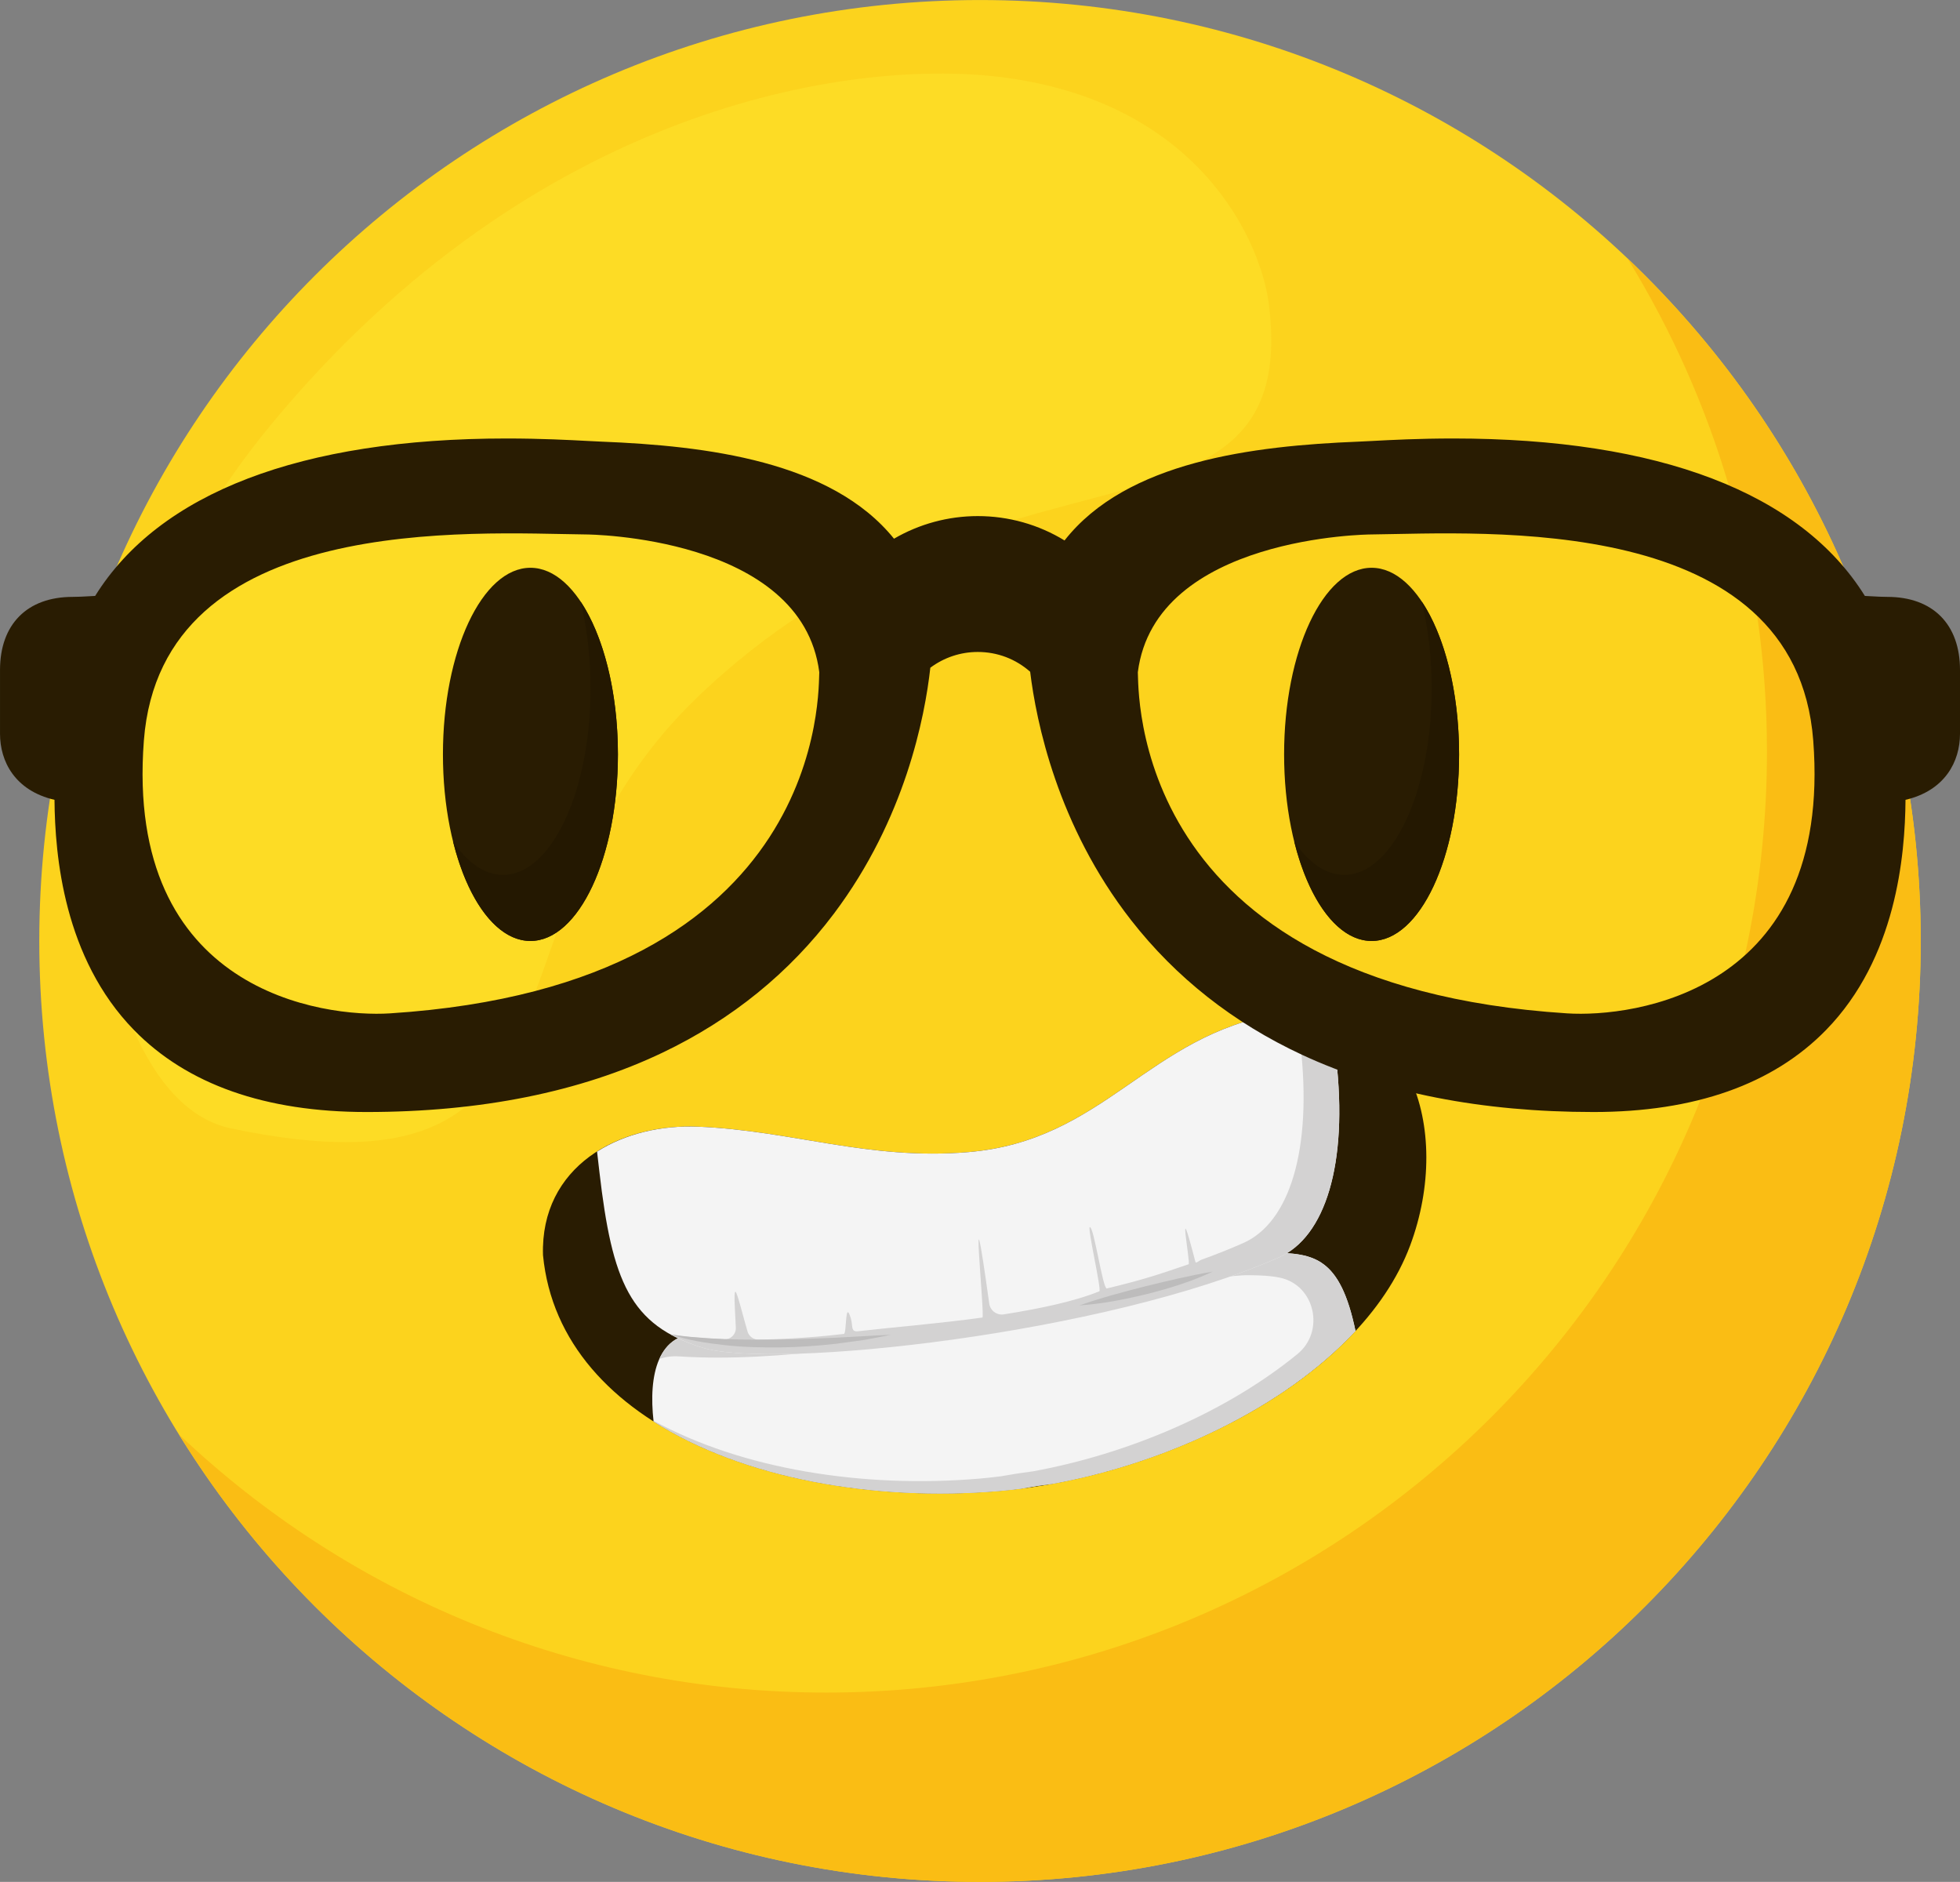
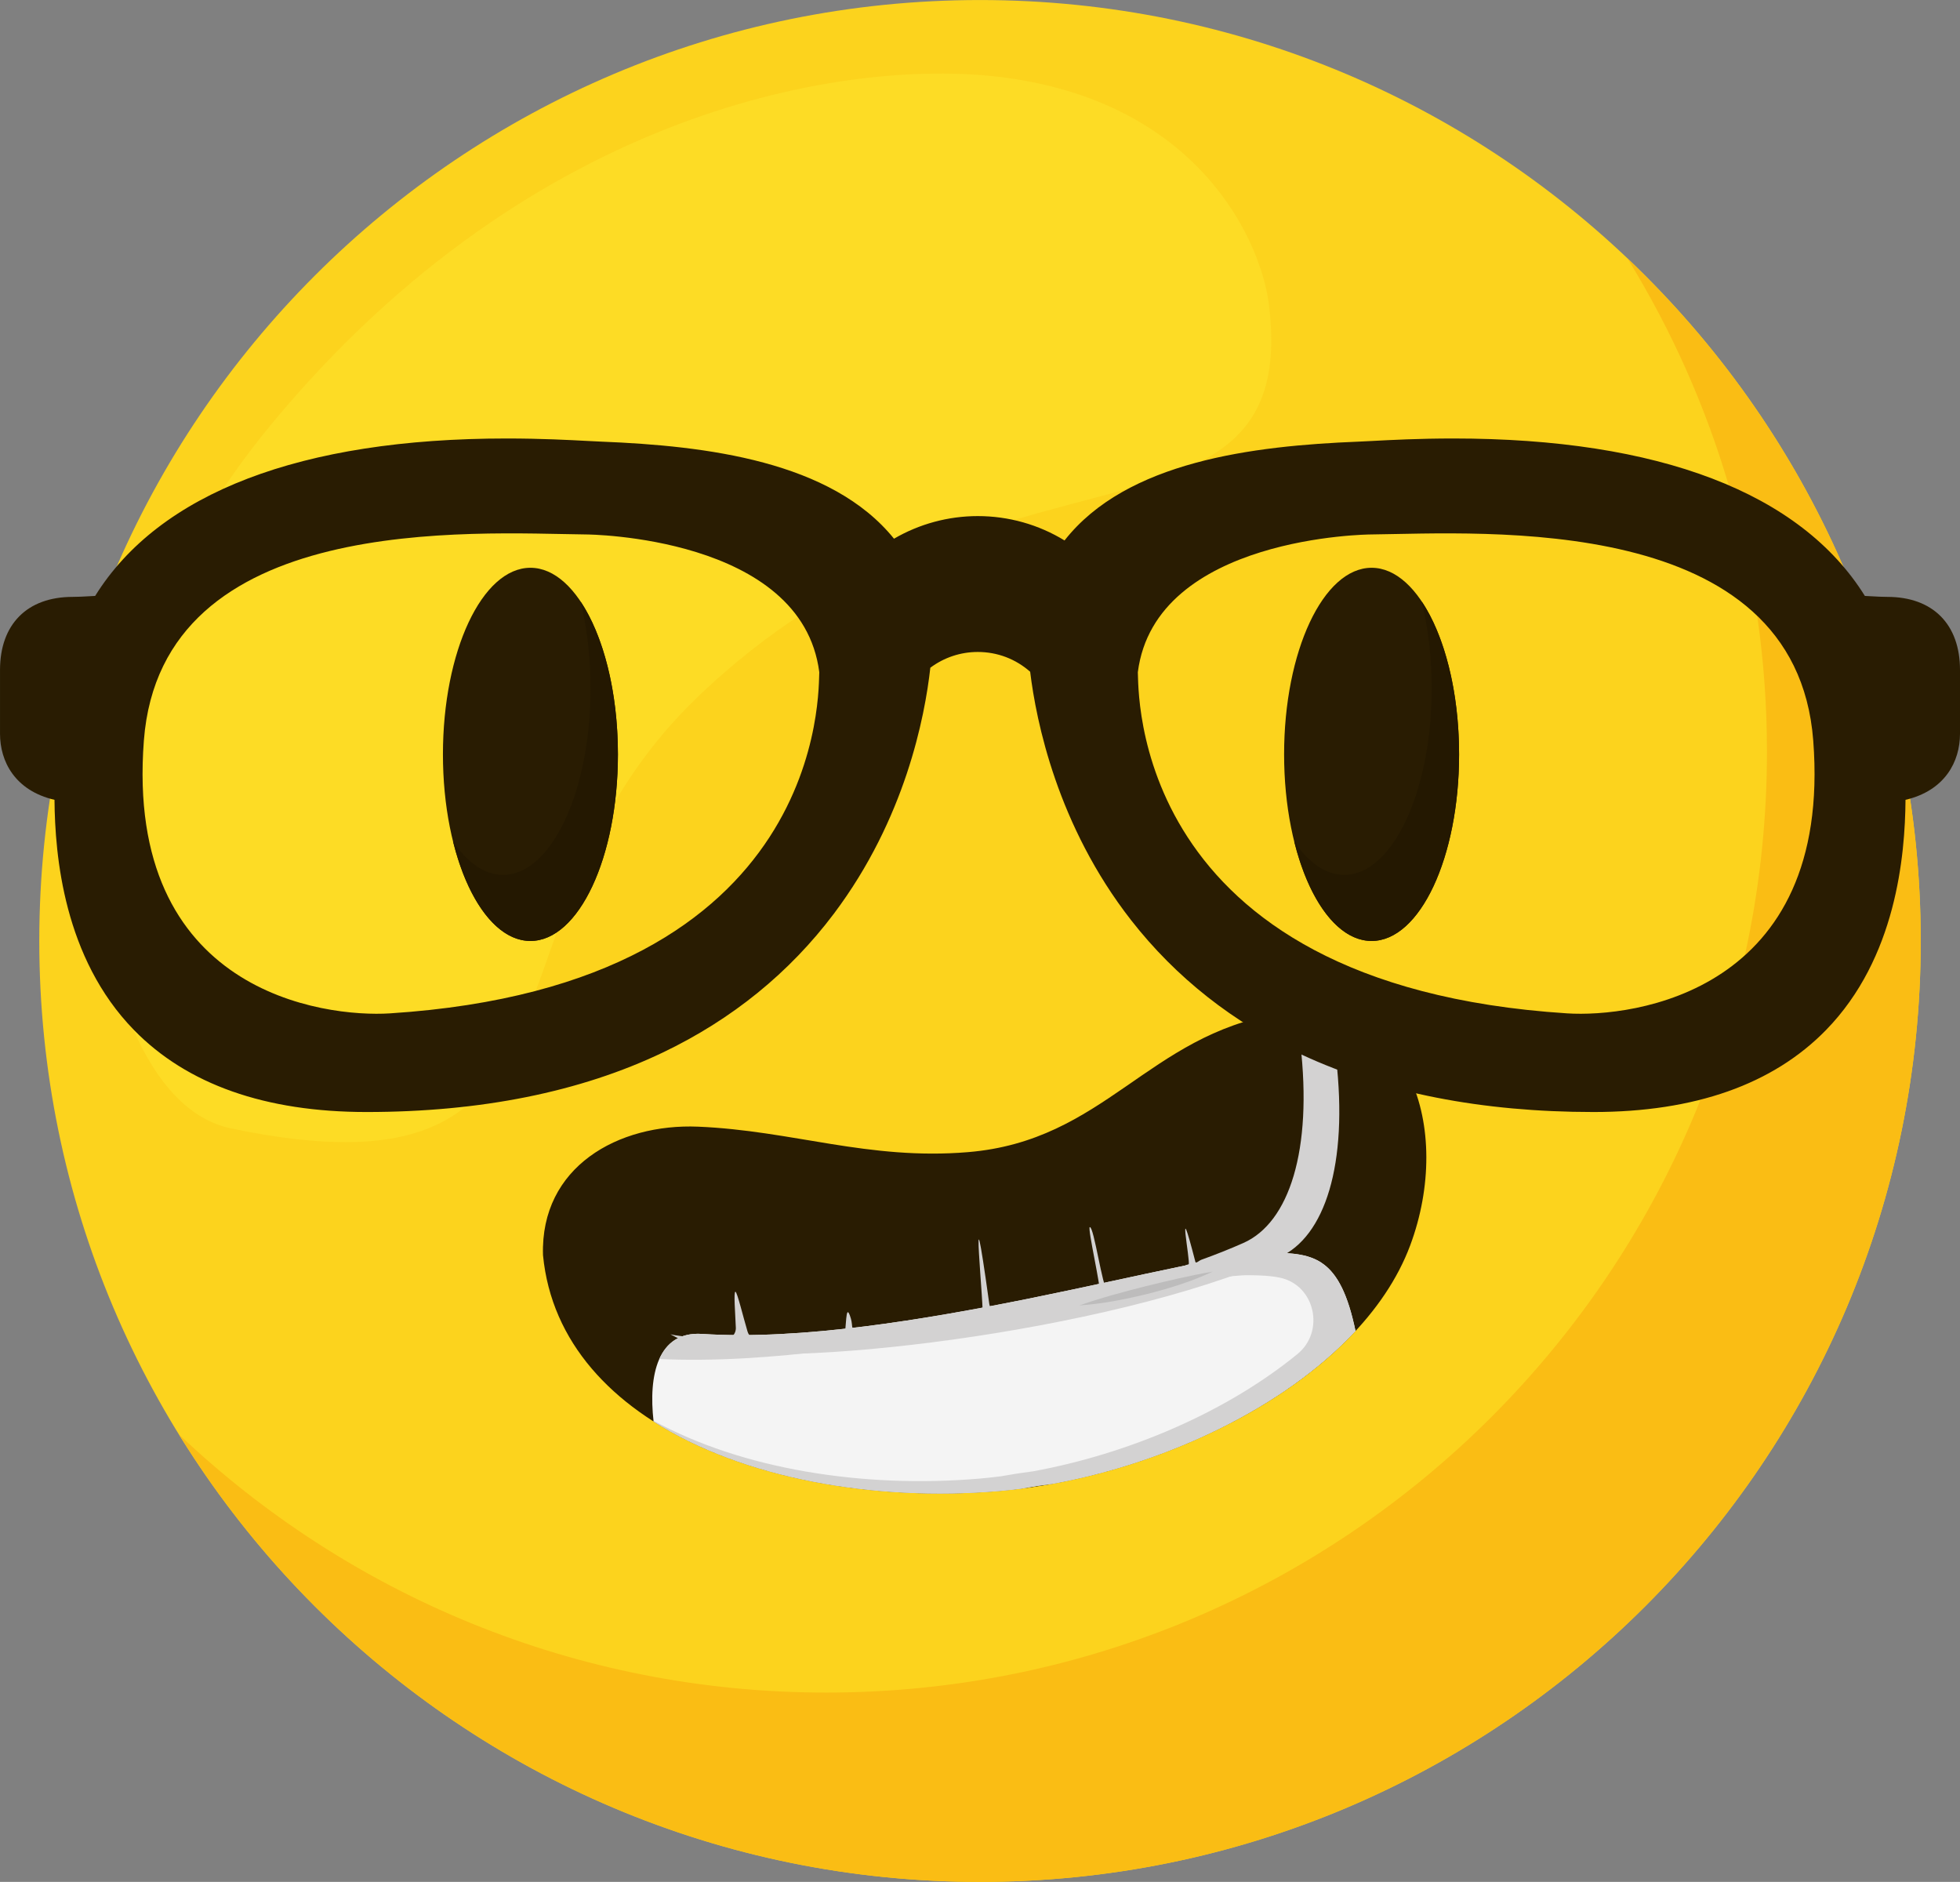
<svg xmlns="http://www.w3.org/2000/svg" height="1697.1" preserveAspectRatio="xMidYMid meet" version="1.0" viewBox="176.7 212.1 1767.9 1697.1" width="1767.9" zoomAndPan="magnify">
  <rect x="176.7" y="212.1" width="1767.9" height="1697.1" fill="#808080" stroke="none" />
  <g>
    <g id="change1_1">
      <path d="M 1909.191 1060.66 C 1909.191 1529.289 1529.293 1909.191 1060.66 1909.191 C 592.031 1909.191 212.133 1529.289 212.133 1060.66 C 212.133 592.027 592.031 212.129 1060.66 212.129 C 1529.293 212.129 1909.191 592.027 1909.191 1060.66" fill="#fcd31d" />
    </g>
    <g id="change2_1">
      <path d="M 666.48 1343.988 C 664.047 1264.32 734.348 1225.121 806.434 1228.129 C 891.738 1231.699 959.832 1258.602 1049.898 1251.09 C 1173.051 1240.82 1211.73 1145.852 1330.281 1126.199 C 1448.039 1106.672 1487.781 1230.281 1448.699 1335.129 C 1403.281 1456.969 1227.879 1544.07 1077.559 1556.73 C 886.797 1572.801 681.766 1502.109 666.48 1343.988" fill="#291c02" />
    </g>
    <g id="change3_1">
      <path d="M 1324.32 1341.781 C 1256.309 1340.91 988.129 1426.629 809.875 1415.02 C 769.93 1412.422 761.422 1452.32 766.234 1493.98 C 846.836 1545.359 964.688 1566.238 1077.559 1556.73 C 1084.148 1556.18 1090.801 1555.43 1097.48 1554.59 C 1107 1552.859 1116.629 1551.359 1126.359 1550.129 C 1228.859 1531.422 1335.078 1481.59 1399.34 1412.328 C 1385.52 1345.949 1362.059 1342.262 1324.32 1341.781" fill="#f4f4f4" />
    </g>
    <g id="change4_1">
-       <path d="M 1378.801 1432.41 C 1382.27 1429.281 1385.68 1426.121 1388.969 1422.891 C 1392.539 1419.43 1396.02 1415.922 1399.34 1412.328 C 1398.578 1408.66 1397.77 1405.25 1396.949 1401.949 C 1396.738 1401.102 1396.52 1400.262 1396.301 1399.43 C 1395.48 1396.281 1394.641 1393.25 1393.75 1390.441 C 1393.648 1390.129 1393.551 1389.852 1393.449 1389.539 C 1392.66 1387.07 1391.828 1384.75 1390.988 1382.539 C 1390.68 1381.719 1390.371 1380.91 1390.051 1380.129 C 1389.199 1378.02 1388.328 1376 1387.422 1374.109 C 1387.07 1373.379 1386.711 1372.699 1386.352 1372 C 1385.629 1370.602 1384.898 1369.25 1384.148 1367.98 C 1383.68 1367.18 1383.211 1366.398 1382.73 1365.648 C 1381.988 1364.5 1381.23 1363.422 1380.469 1362.379 C 1379.691 1361.32 1378.891 1360.328 1378.078 1359.379 C 1377.531 1358.73 1376.961 1358.078 1376.391 1357.469 C 1375.711 1356.75 1375.012 1356.039 1374.301 1355.379 C 1373.891 1354.988 1373.461 1354.641 1373.031 1354.27 C 1371.609 1353.039 1370.141 1351.922 1368.641 1350.922 C 1368.32 1350.719 1368 1350.5 1367.68 1350.301 C 1364.641 1348.398 1361.422 1346.922 1358.02 1345.789 L 1358.012 1345.789 C 1348.301 1342.539 1337.16 1341.941 1324.32 1341.781 C 1256.309 1340.91 988.129 1426.629 809.875 1415.02 C 790.023 1413.73 777.953 1422.941 771.406 1437.641 C 776.527 1435.762 782.438 1434.859 789.348 1435.309 C 967.602 1446.922 1235.781 1361.199 1303.789 1362.07 C 1314.051 1362.199 1323.25 1362.57 1331.5 1364.379 C 1362.922 1371.262 1371.949 1412.762 1347.039 1433.129 C 1282.82 1485.672 1194.352 1523.262 1108.43 1538.949 C 1098.699 1540.18 1089.07 1541.68 1079.551 1543.41 C 1072.871 1544.25 1066.219 1544.988 1059.629 1545.551 C 954.816 1554.379 845.758 1536.961 766.172 1493.289 C 766.195 1493.52 766.211 1493.75 766.234 1493.98 C 846.836 1545.359 964.688 1566.238 1077.559 1556.73 C 1084.148 1556.18 1090.801 1555.43 1097.48 1554.59 C 1107 1552.859 1116.629 1551.359 1126.359 1550.129 C 1218.621 1533.289 1313.789 1491.18 1378.77 1432.441 C 1378.781 1432.43 1378.789 1432.422 1378.801 1432.41" fill="#d3d2d2" />
+       <path d="M 1378.801 1432.41 C 1382.27 1429.281 1385.68 1426.121 1388.969 1422.891 C 1392.539 1419.43 1396.02 1415.922 1399.34 1412.328 C 1398.578 1408.66 1397.77 1405.25 1396.949 1401.949 C 1396.738 1401.102 1396.52 1400.262 1396.301 1399.43 C 1395.48 1396.281 1394.641 1393.25 1393.75 1390.441 C 1393.648 1390.129 1393.551 1389.852 1393.449 1389.539 C 1392.66 1387.07 1391.828 1384.75 1390.988 1382.539 C 1390.68 1381.719 1390.371 1380.91 1390.051 1380.129 C 1389.199 1378.02 1388.328 1376 1387.422 1374.109 C 1387.07 1373.379 1386.711 1372.699 1386.352 1372 C 1385.629 1370.602 1384.898 1369.25 1384.148 1367.98 C 1383.68 1367.18 1383.211 1366.398 1382.73 1365.648 C 1381.988 1364.5 1381.23 1363.422 1380.469 1362.379 C 1379.691 1361.32 1378.891 1360.328 1378.078 1359.379 C 1377.531 1358.73 1376.961 1358.078 1376.391 1357.469 C 1375.711 1356.75 1375.012 1356.039 1374.301 1355.379 C 1373.891 1354.988 1373.461 1354.641 1373.031 1354.27 C 1371.609 1353.039 1370.141 1351.922 1368.641 1350.922 C 1368.32 1350.719 1368 1350.5 1367.68 1350.301 C 1364.641 1348.398 1361.422 1346.922 1358.02 1345.789 L 1358.012 1345.789 C 1348.301 1342.539 1337.16 1341.941 1324.32 1341.781 C 1256.309 1340.91 988.129 1426.629 809.875 1415.02 C 790.023 1413.73 777.953 1422.941 771.406 1437.641 C 967.602 1446.922 1235.781 1361.199 1303.789 1362.07 C 1314.051 1362.199 1323.25 1362.57 1331.5 1364.379 C 1362.922 1371.262 1371.949 1412.762 1347.039 1433.129 C 1282.82 1485.672 1194.352 1523.262 1108.43 1538.949 C 1098.699 1540.18 1089.07 1541.68 1079.551 1543.41 C 1072.871 1544.25 1066.219 1544.988 1059.629 1545.551 C 954.816 1554.379 845.758 1536.961 766.172 1493.289 C 766.195 1493.52 766.211 1493.75 766.234 1493.98 C 846.836 1545.359 964.688 1566.238 1077.559 1556.73 C 1084.148 1556.18 1090.801 1555.43 1097.48 1554.59 C 1107 1552.859 1116.629 1551.359 1126.359 1550.129 C 1218.621 1533.289 1313.789 1491.18 1378.77 1432.441 C 1378.781 1432.43 1378.789 1432.422 1378.801 1432.41" fill="#d3d2d2" />
    </g>
    <g id="change3_2">
-       <path d="M 1330.281 1126.199 C 1211.73 1145.852 1173.059 1240.82 1049.898 1251.09 C 959.832 1258.602 891.738 1231.699 806.434 1228.129 C 773.344 1226.75 740.719 1234.371 715.242 1250.609 L 717.352 1268.852 C 728.801 1367.941 745.039 1407.129 809.988 1427.34 C 874.941 1447.559 1174.648 1415.051 1330.48 1345.91 C 1371.809 1327.57 1392.898 1262.211 1381.809 1166.262 L 1377.211 1126.441 C 1363.25 1123.621 1347.641 1123.32 1330.281 1126.199" fill="#f4f4f4" />
-     </g>
+       </g>
    <g id="change4_2">
      <path d="M 1346.27 1124.5 L 1349.602 1153.352 C 1360.691 1249.289 1339.602 1314.648 1298.27 1332.988 C 1286.309 1338.301 1273.512 1343.391 1260.02 1348.25 C 1258.34 1348.859 1255.391 1351.82 1254.941 1350.07 C 1237.32 1281.801 1250.871 1351.488 1248.809 1352.199 C 1220.359 1361.949 1207.359 1366.238 1175.078 1374.031 C 1171.398 1374.922 1163.379 1317.852 1159.68 1318.711 C 1157.352 1319.25 1170.5 1375.691 1168.281 1376.59 C 1146.371 1385.551 1115.02 1392.211 1082.18 1397.379 L 1082.059 1397.398 C 1075.762 1398.391 1069.859 1393.969 1068.98 1387.641 C 1049.98 1250.762 1065.352 1399.891 1062.84 1400.25 C 1024.68 1405.57 976.609 1409.57 950.812 1412.602 C 943.715 1413.43 946.227 1408.051 944.195 1401.199 C 938.723 1382.691 940.594 1414.68 937.879 1415.012 C 904.352 1419.051 874.039 1419.949 860.883 1420.148 C 856.324 1420.211 852.312 1417.281 850.992 1412.922 C 847.266 1400.602 841.613 1376.961 840.035 1376.98 C 838.285 1376.988 839.914 1396.609 840.41 1409.441 C 840.637 1415.352 835.781 1420.172 829.879 1419.879 C 815.742 1419.191 790.52 1417.672 781.406 1415.359 C 789.746 1419.988 799.133 1423.961 809.988 1427.34 C 874.941 1447.559 1174.648 1415.051 1330.48 1345.91 C 1371.809 1327.57 1392.898 1262.211 1381.809 1166.262 L 1377.211 1126.441 C 1367.699 1124.52 1357.352 1123.879 1346.27 1124.5" fill="#d3d2d2" />
    </g>
    <g id="change5_1">
-       <path d="M 781.406 1415.359 C 789.652 1416.672 797.883 1417.672 806.176 1418.18 C 814.426 1418.949 822.699 1419.398 830.977 1419.699 C 847.52 1420.262 864.07 1420.391 880.629 1420.059 C 897.191 1419.98 913.734 1419.02 930.328 1418.441 C 946.918 1417.672 963.488 1416.48 980.195 1415.82 C 972.035 1417.621 963.809 1418.988 955.598 1420.57 L 930.77 1423.91 C 914.168 1425.789 897.469 1426.949 880.738 1427.191 C 864.012 1427.34 847.242 1427.02 830.582 1425.148 C 813.965 1423.301 797.258 1420.82 781.406 1415.359" fill="#bdbcbc" />
-     </g>
+       </g>
    <g id="change5_2">
      <path d="M 1150.34 1389.328 C 1170.012 1382.391 1189.949 1377.141 1209.941 1372.039 C 1229.988 1367.129 1249.98 1362.352 1270.539 1358.84 C 1251.66 1367.75 1231.738 1373.84 1211.672 1378.961 C 1191.539 1383.859 1171.172 1387.891 1150.34 1389.328" fill="#bdbcbc" />
    </g>
    <g id="change6_1">
      <path d="M 1644.535 444.996 C 1724.383 574.363 1770.473 726.758 1770.473 889.953 C 1770.473 1358.582 1390.578 1738.469 921.953 1738.469 C 695.723 1738.469 490.188 1649.922 338.07 1505.609 C 487.504 1747.77 755.215 1909.191 1060.66 1909.191 C 1529.281 1909.191 1909.188 1529.293 1909.188 1060.664 C 1909.188 818.262 1807.531 599.617 1644.535 444.996" fill="#fabd14" />
    </g>
    <g id="change7_1">
      <path d="M 1077.234 281.348 C 942.203 265.414 659.855 307.934 423.012 592.789 C 326.531 708.832 266.793 852.082 267.234 1011.773 C 267.363 1058.785 297.09 1211.285 385.117 1229.715 C 731.129 1302.125 597.848 1041.617 804.664 841.902 C 1067.645 587.945 1349.828 725.824 1321.375 487.645 C 1314.359 429.031 1257.352 302.59 1077.234 281.348" fill="#fddc25" />
    </g>
    <g id="change2_2">
      <path d="M 734.055 892.391 C 734.055 985.32 698.723 1060.66 655.141 1060.66 C 611.555 1060.66 576.223 985.32 576.223 892.391 C 576.223 799.461 611.555 724.121 655.141 724.121 C 698.723 724.121 734.055 799.461 734.055 892.391" fill="#291c02" />
    </g>
    <g id="change8_1">
      <path d="M 700.246 754.352 C 706.055 777.789 709.355 804.469 709.355 832.82 C 709.355 925.75 674.02 1001.09 630.438 1001.09 C 613.66 1001.09 598.117 989.891 585.328 970.852 C 598.559 1024.25 624.848 1060.66 655.141 1060.66 C 698.723 1060.66 734.055 985.32 734.055 892.391 C 734.055 835.23 720.68 784.77 700.246 754.352" fill="#241801" />
    </g>
    <g id="change2_3">
      <path d="M 1492.781 892.391 C 1492.781 985.32 1457.449 1060.66 1413.871 1060.66 C 1370.281 1060.66 1334.949 985.32 1334.949 892.391 C 1334.949 799.461 1370.281 724.121 1413.871 724.121 C 1457.449 724.121 1492.781 799.461 1492.781 892.391" fill="#291c02" />
    </g>
    <g id="change8_2">
      <path d="M 1458.98 754.352 C 1464.781 777.789 1468.078 804.469 1468.078 832.82 C 1468.078 925.75 1432.75 1001.09 1389.172 1001.09 C 1372.391 1001.09 1356.84 989.891 1344.059 970.852 C 1357.281 1024.25 1383.578 1060.66 1413.871 1060.66 C 1457.449 1060.66 1492.781 985.32 1492.781 892.391 C 1492.781 835.23 1479.41 784.77 1458.98 754.352" fill="#241801" />
    </g>
    <g id="change2_4">
      <path d="M 306.477 879.852 C 322.328 673.473 603.23 692.918 705.781 694.074 C 705.887 694.074 900.008 695.281 915.688 818.328 C 914.543 830.375 926.129 1100.402 528.449 1125.953 C 469.16 1129.762 289.016 1107.242 306.477 879.852 Z M 1590.246 1125.953 C 1192.566 1100.402 1204.152 830.375 1203.008 818.328 C 1218.684 695.281 1412.809 694.074 1412.918 694.074 C 1515.469 692.918 1796.363 673.473 1812.219 879.852 C 1829.672 1107.242 1649.539 1129.762 1590.246 1125.953 Z M 1879.027 750.371 C 1874.539 750.371 1869.746 750.109 1864.676 749.824 C 1862.742 749.715 1860.773 749.609 1858.793 749.512 C 1800.969 656.531 1673.125 607.523 1487.613 607.523 C 1456.414 607.523 1430.922 608.883 1414.051 609.777 C 1409.301 610.027 1405.344 610.242 1402.254 610.359 C 1306.418 614.168 1192.867 628.219 1136.906 699.48 C 1113.5 685.176 1086.527 677.504 1058.637 677.504 C 1031.93 677.504 1005.879 684.625 983.082 697.902 C 926.59 627.945 813.938 614.129 719.074 610.359 C 715.984 610.242 712.016 610.027 707.27 609.777 C 690.395 608.883 664.895 607.523 633.703 607.523 C 448.195 607.523 320.352 656.531 262.516 749.512 C 260.539 749.609 258.578 749.715 256.641 749.824 C 251.57 750.109 246.781 750.371 242.297 750.371 C 201.23 750.371 176.711 775.031 176.711 816.336 L 176.711 873.812 C 176.711 898.711 190.117 925.027 225.859 933.387 C 226.254 983.645 234.23 1076.102 297.562 1140.98 C 345.445 1190.031 416.023 1214.91 507.34 1214.91 C 610.152 1214.91 700.051 1196.859 774.539 1161.262 C 836.844 1131.48 888.777 1089.344 928.895 1036.012 C 993.086 950.672 1010.906 858.781 1015.848 814.258 C 1028.207 805.035 1043.109 800.039 1058.637 800.039 C 1076.277 800.039 1092.789 806.324 1105.898 817.887 C 1111.316 862.539 1130.387 956.684 1196.996 1041.973 C 1237.414 1093.723 1289.285 1134.551 1351.168 1163.332 C 1424.766 1197.551 1513.191 1214.91 1613.977 1214.91 C 1705.301 1214.91 1775.879 1190.031 1823.754 1140.98 C 1887.09 1076.102 1895.062 983.645 1895.453 933.387 C 1931.195 925.027 1944.605 898.711 1944.605 873.812 L 1944.605 816.336 C 1944.605 775.031 1920.09 750.371 1879.027 750.371" fill="#291c02" />
    </g>
  </g>
</svg>